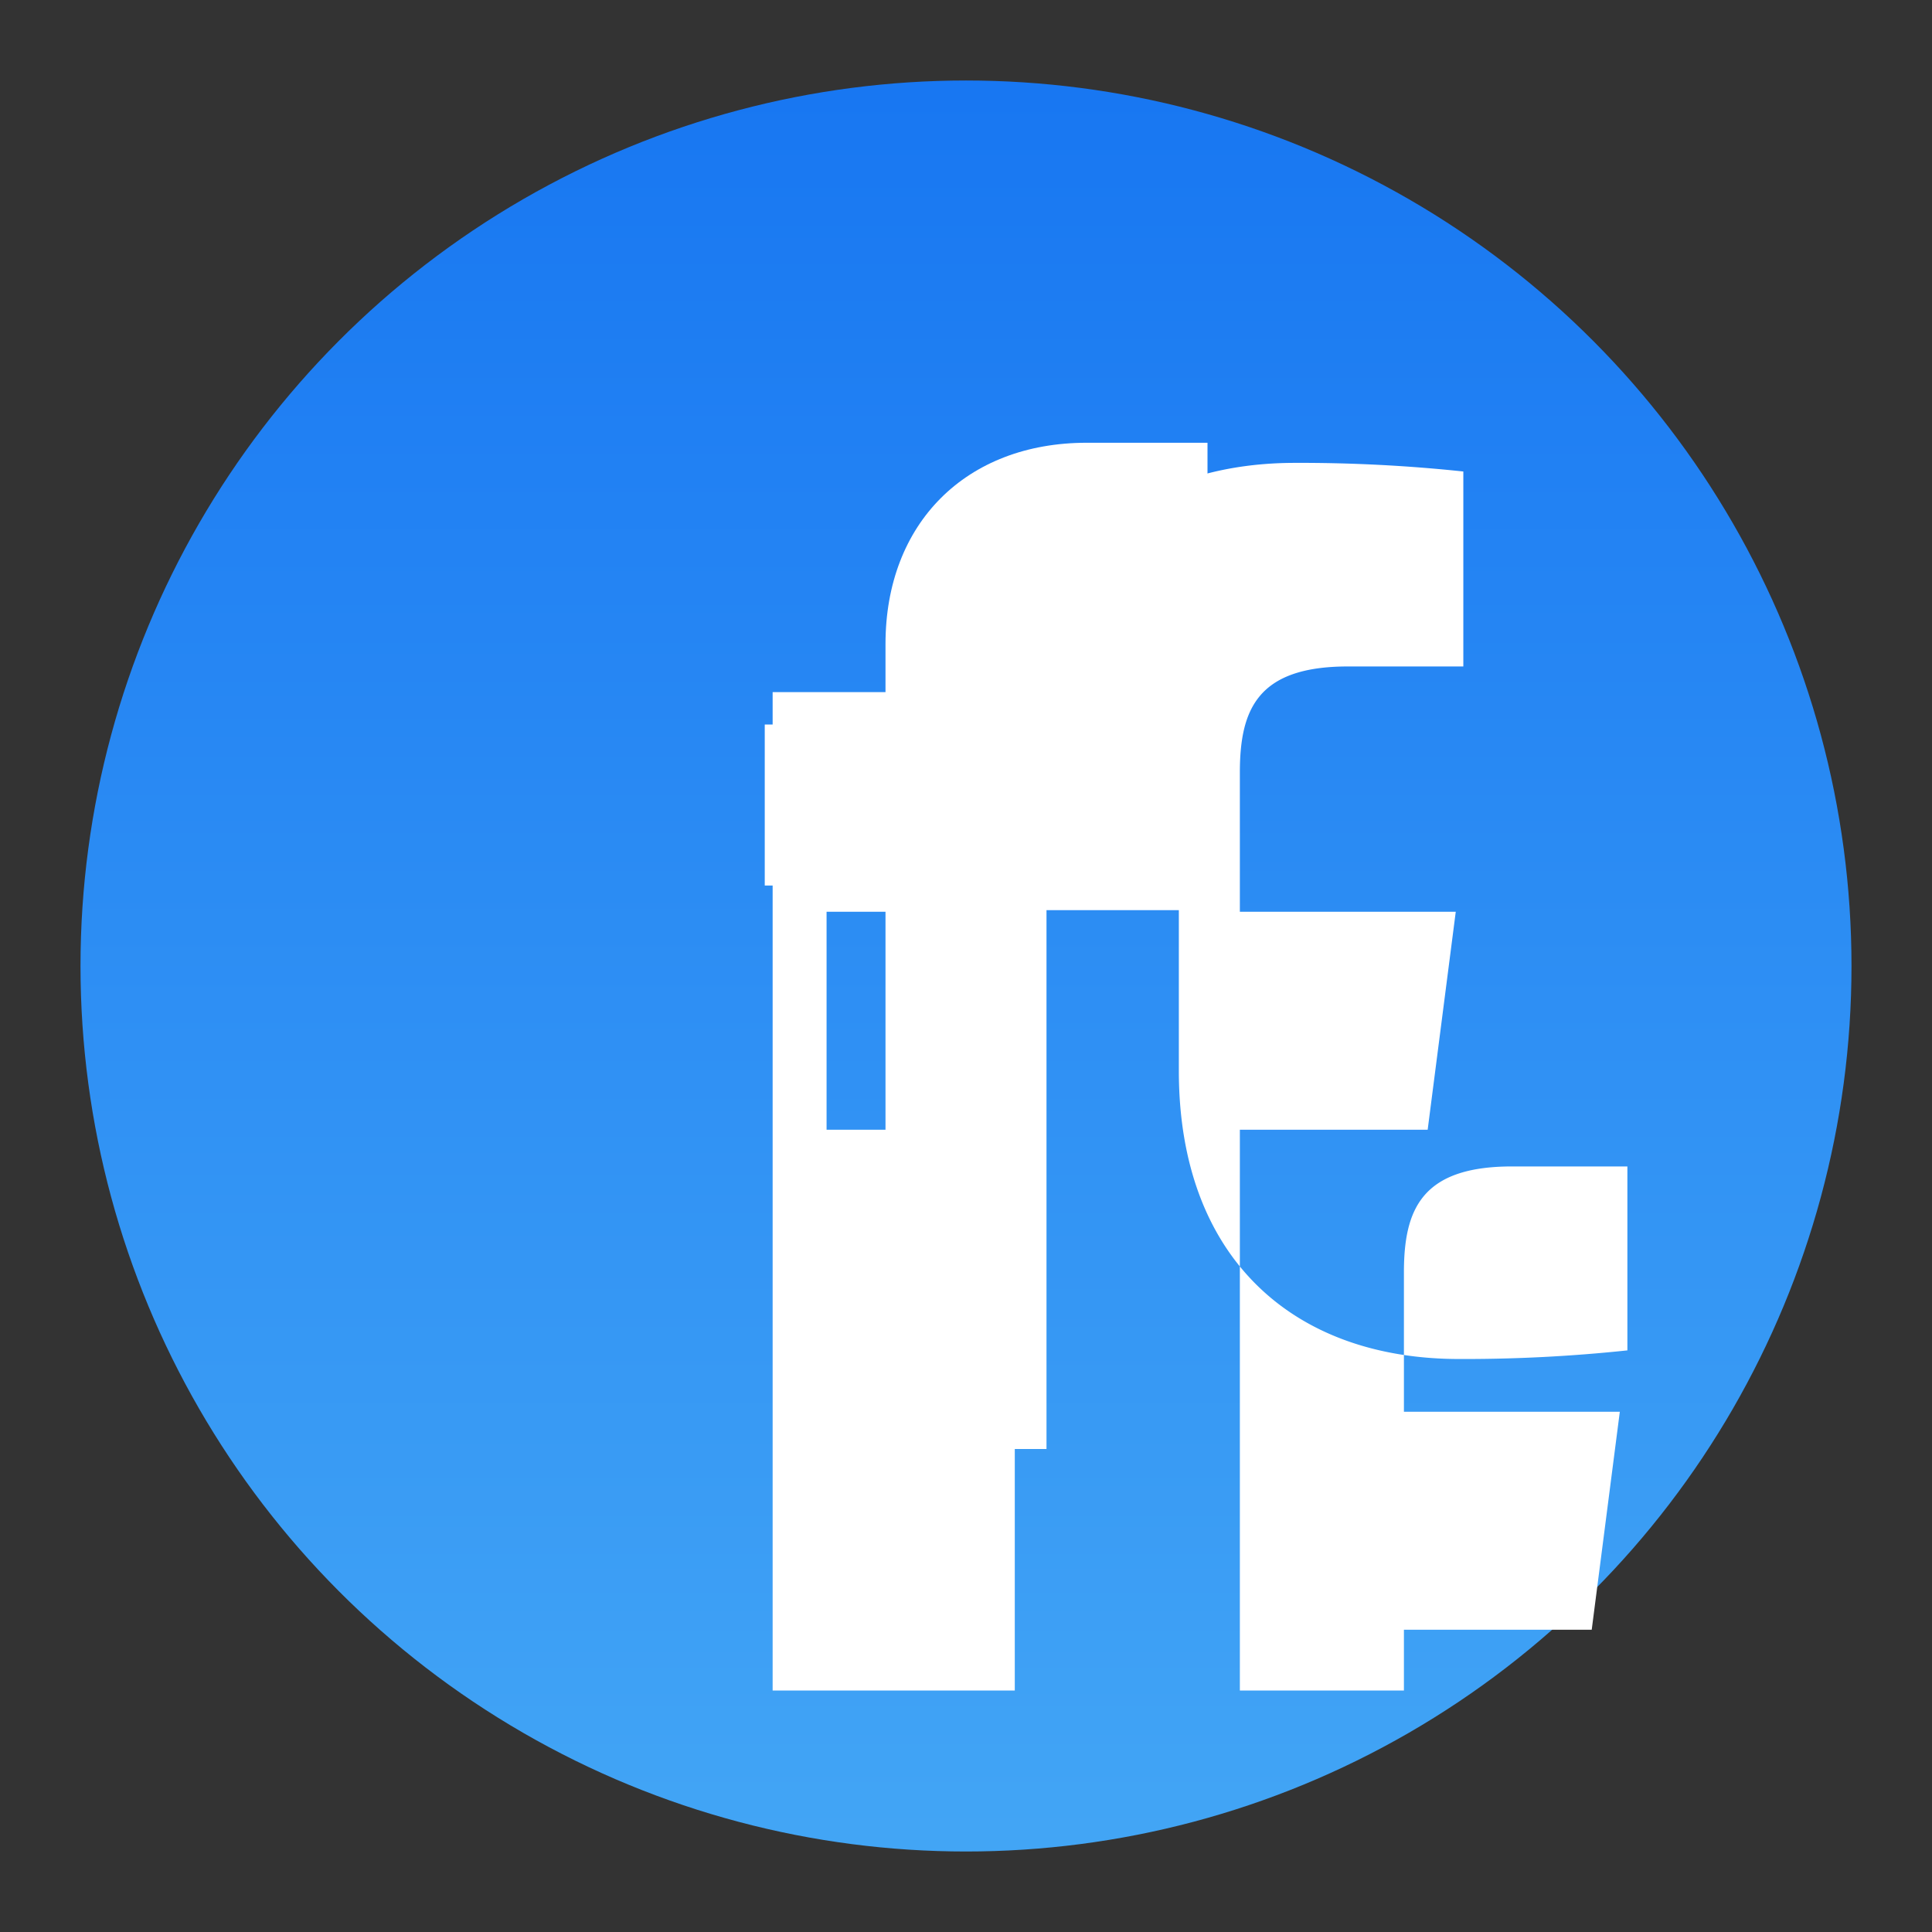
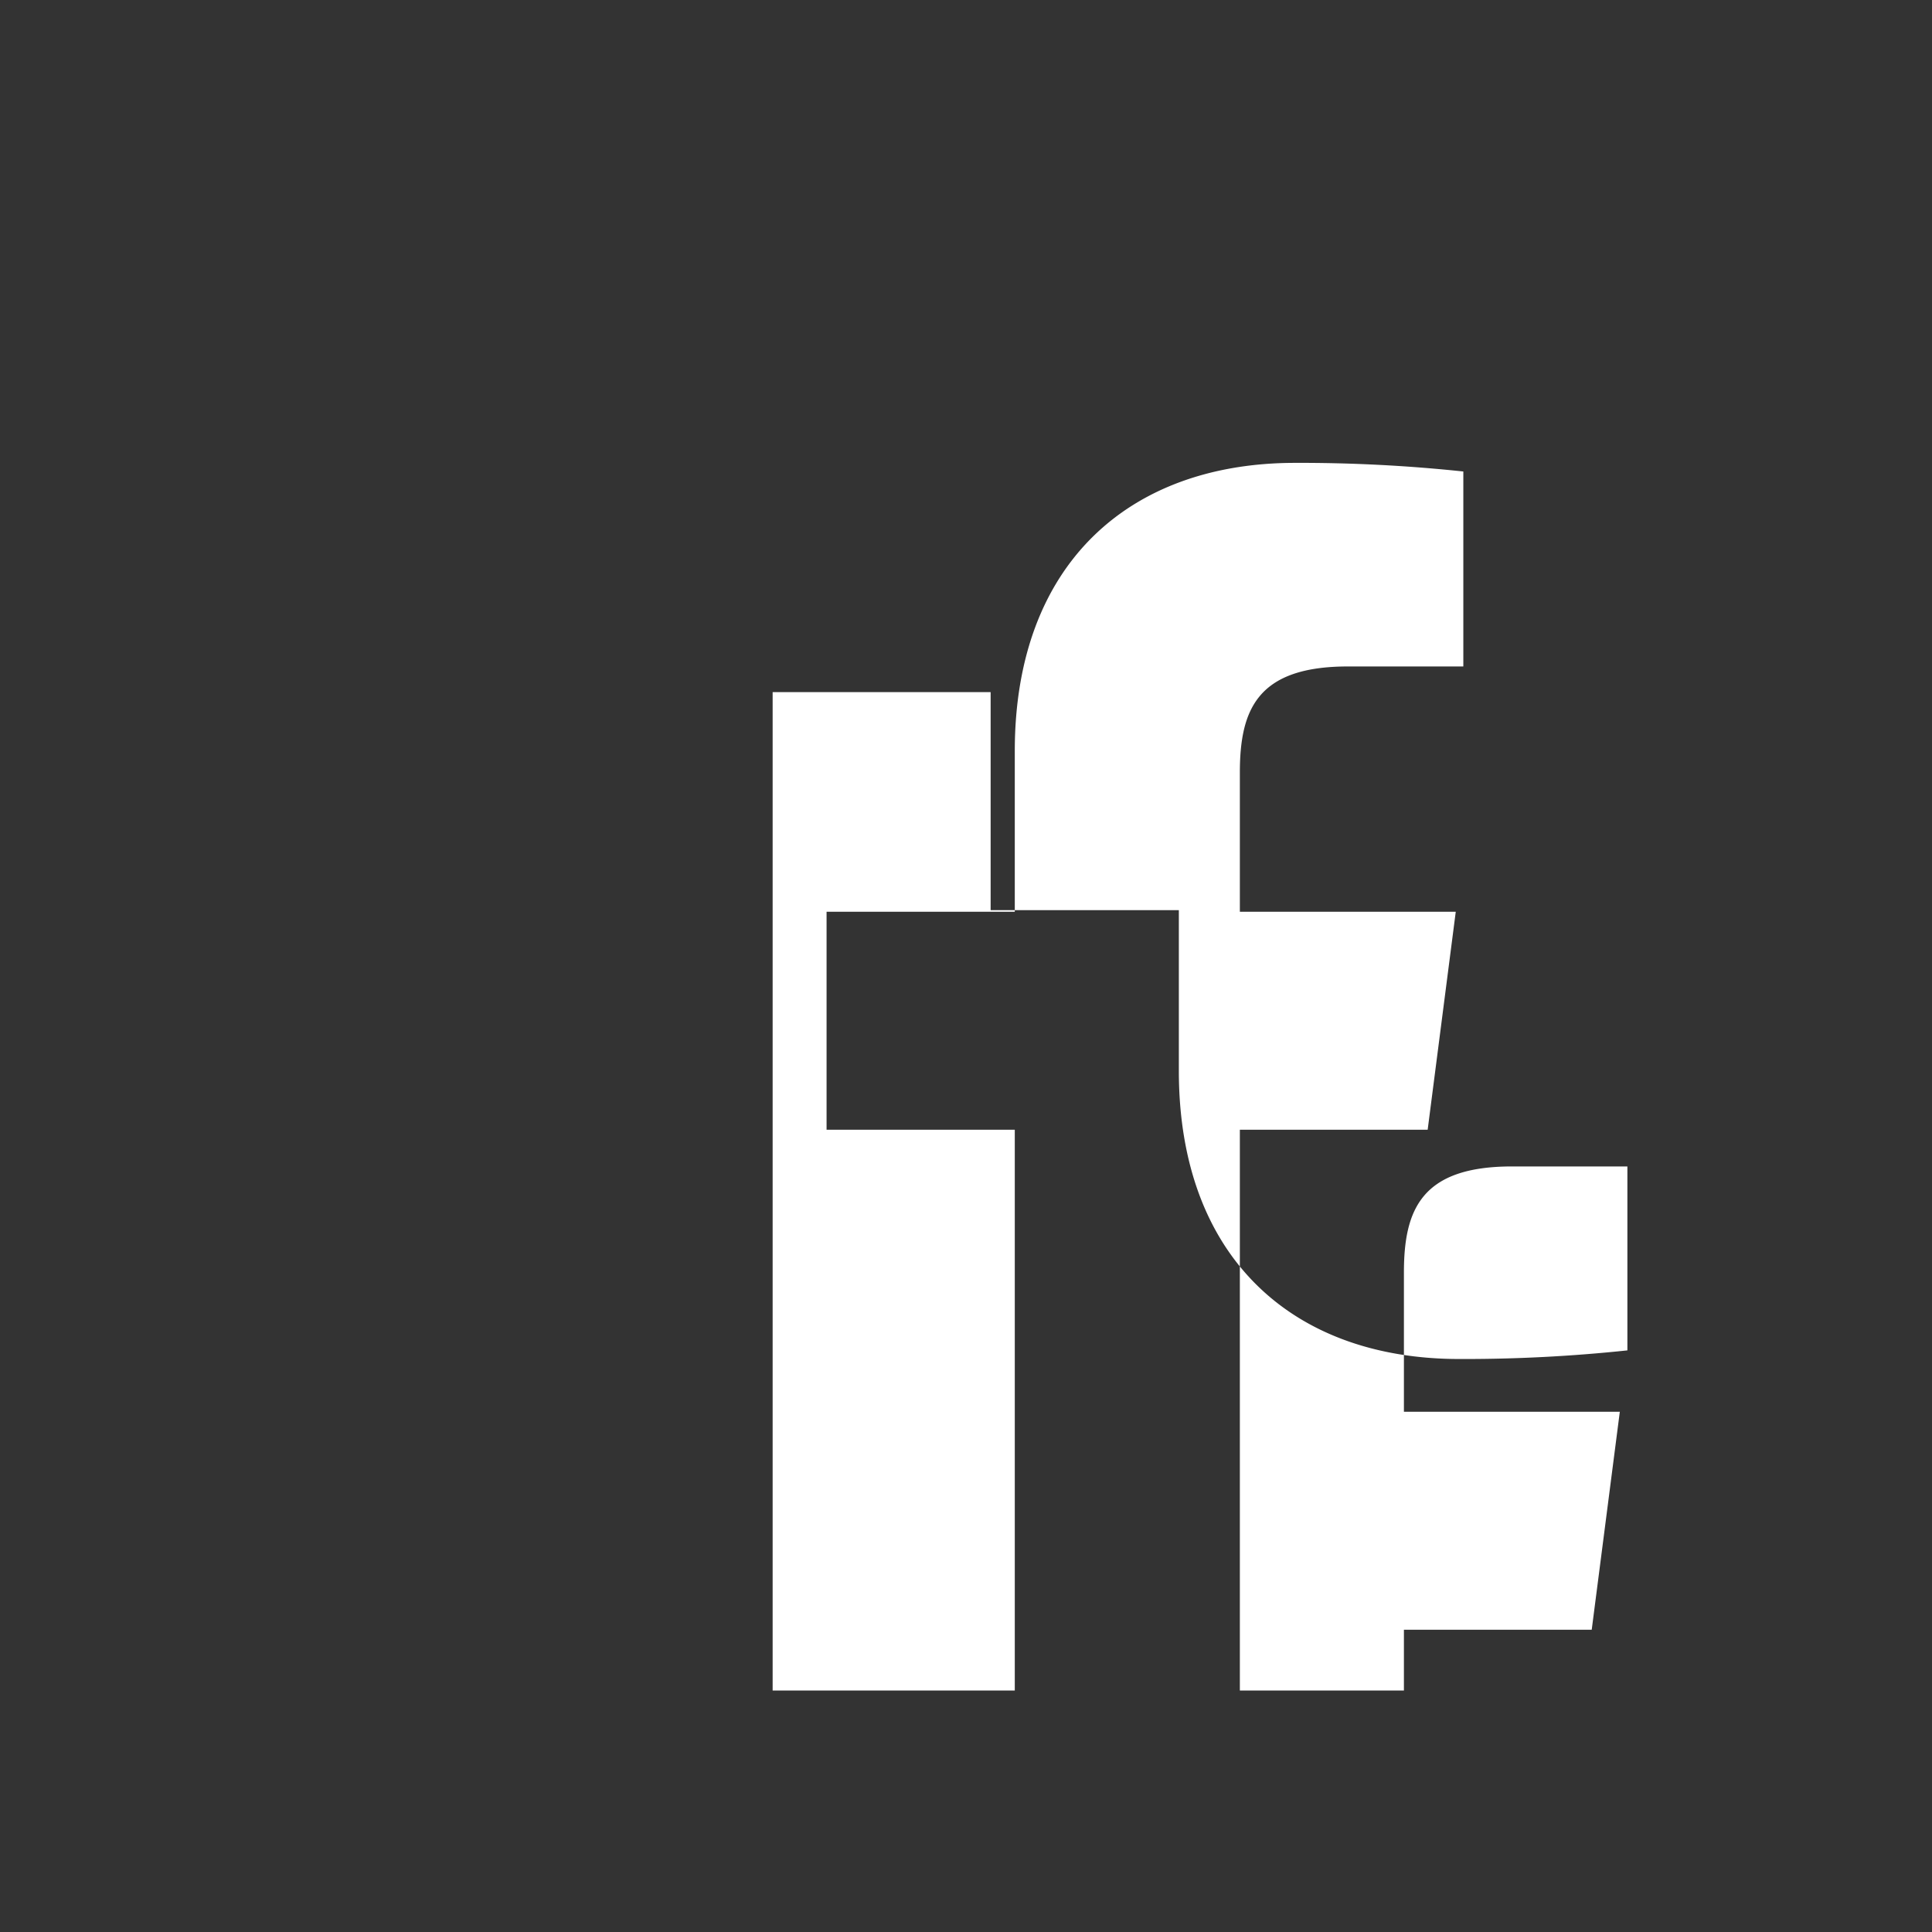
<svg xmlns="http://www.w3.org/2000/svg" viewBox="0 0 24 24" width="24" height="24">
  <rect x="0" y="0" width="24" height="24" fill="#333333" stroke="none" />
  <defs>
    <linearGradient id="facebookGradient" x1="0%" y1="0%" x2="0%" y2="100%">
      <stop offset="0%" style="stop-color:#1877F2;stop-opacity:1" />
      <stop offset="100%" style="stop-color:#42A5F5;stop-opacity:1" />
    </linearGradient>
  </defs>
-   <circle cx="12" cy="12" r="11" fill="url(#facebookGradient)" />
  <path d="M15.402 21v-6.966h2.333l.349-2.708h-2.682V9.598c0-.784.218-1.319 1.342-1.319h1.434V5.857a19.19 19.19 0 0 0-2.09-.107c-2.067 0-3.482 1.262-3.482 3.58v1.996h-2.338v2.708h2.338V21H9.598V8.598h2.708v2.708h2.338v1.996c0 2.318 1.415 3.58 3.482 3.58a19.19 19.19 0 0 0 2.09-.107V14.49h-1.434c-1.124 0-1.342.535-1.342 1.319v1.728h2.682l-.349 2.708h-2.333V21z" fill="white" />
-   <path d="M13.5 7.5h1.5V5.5h-1.5c-1.5 0-2.5 1-2.5 2.5v1h-1.5v2h1.5v7h2v-7h1.5l0.5-2h-2v-1c0-0.5 0.5-0.5 0.5-0.5z" fill="white" />
</svg>